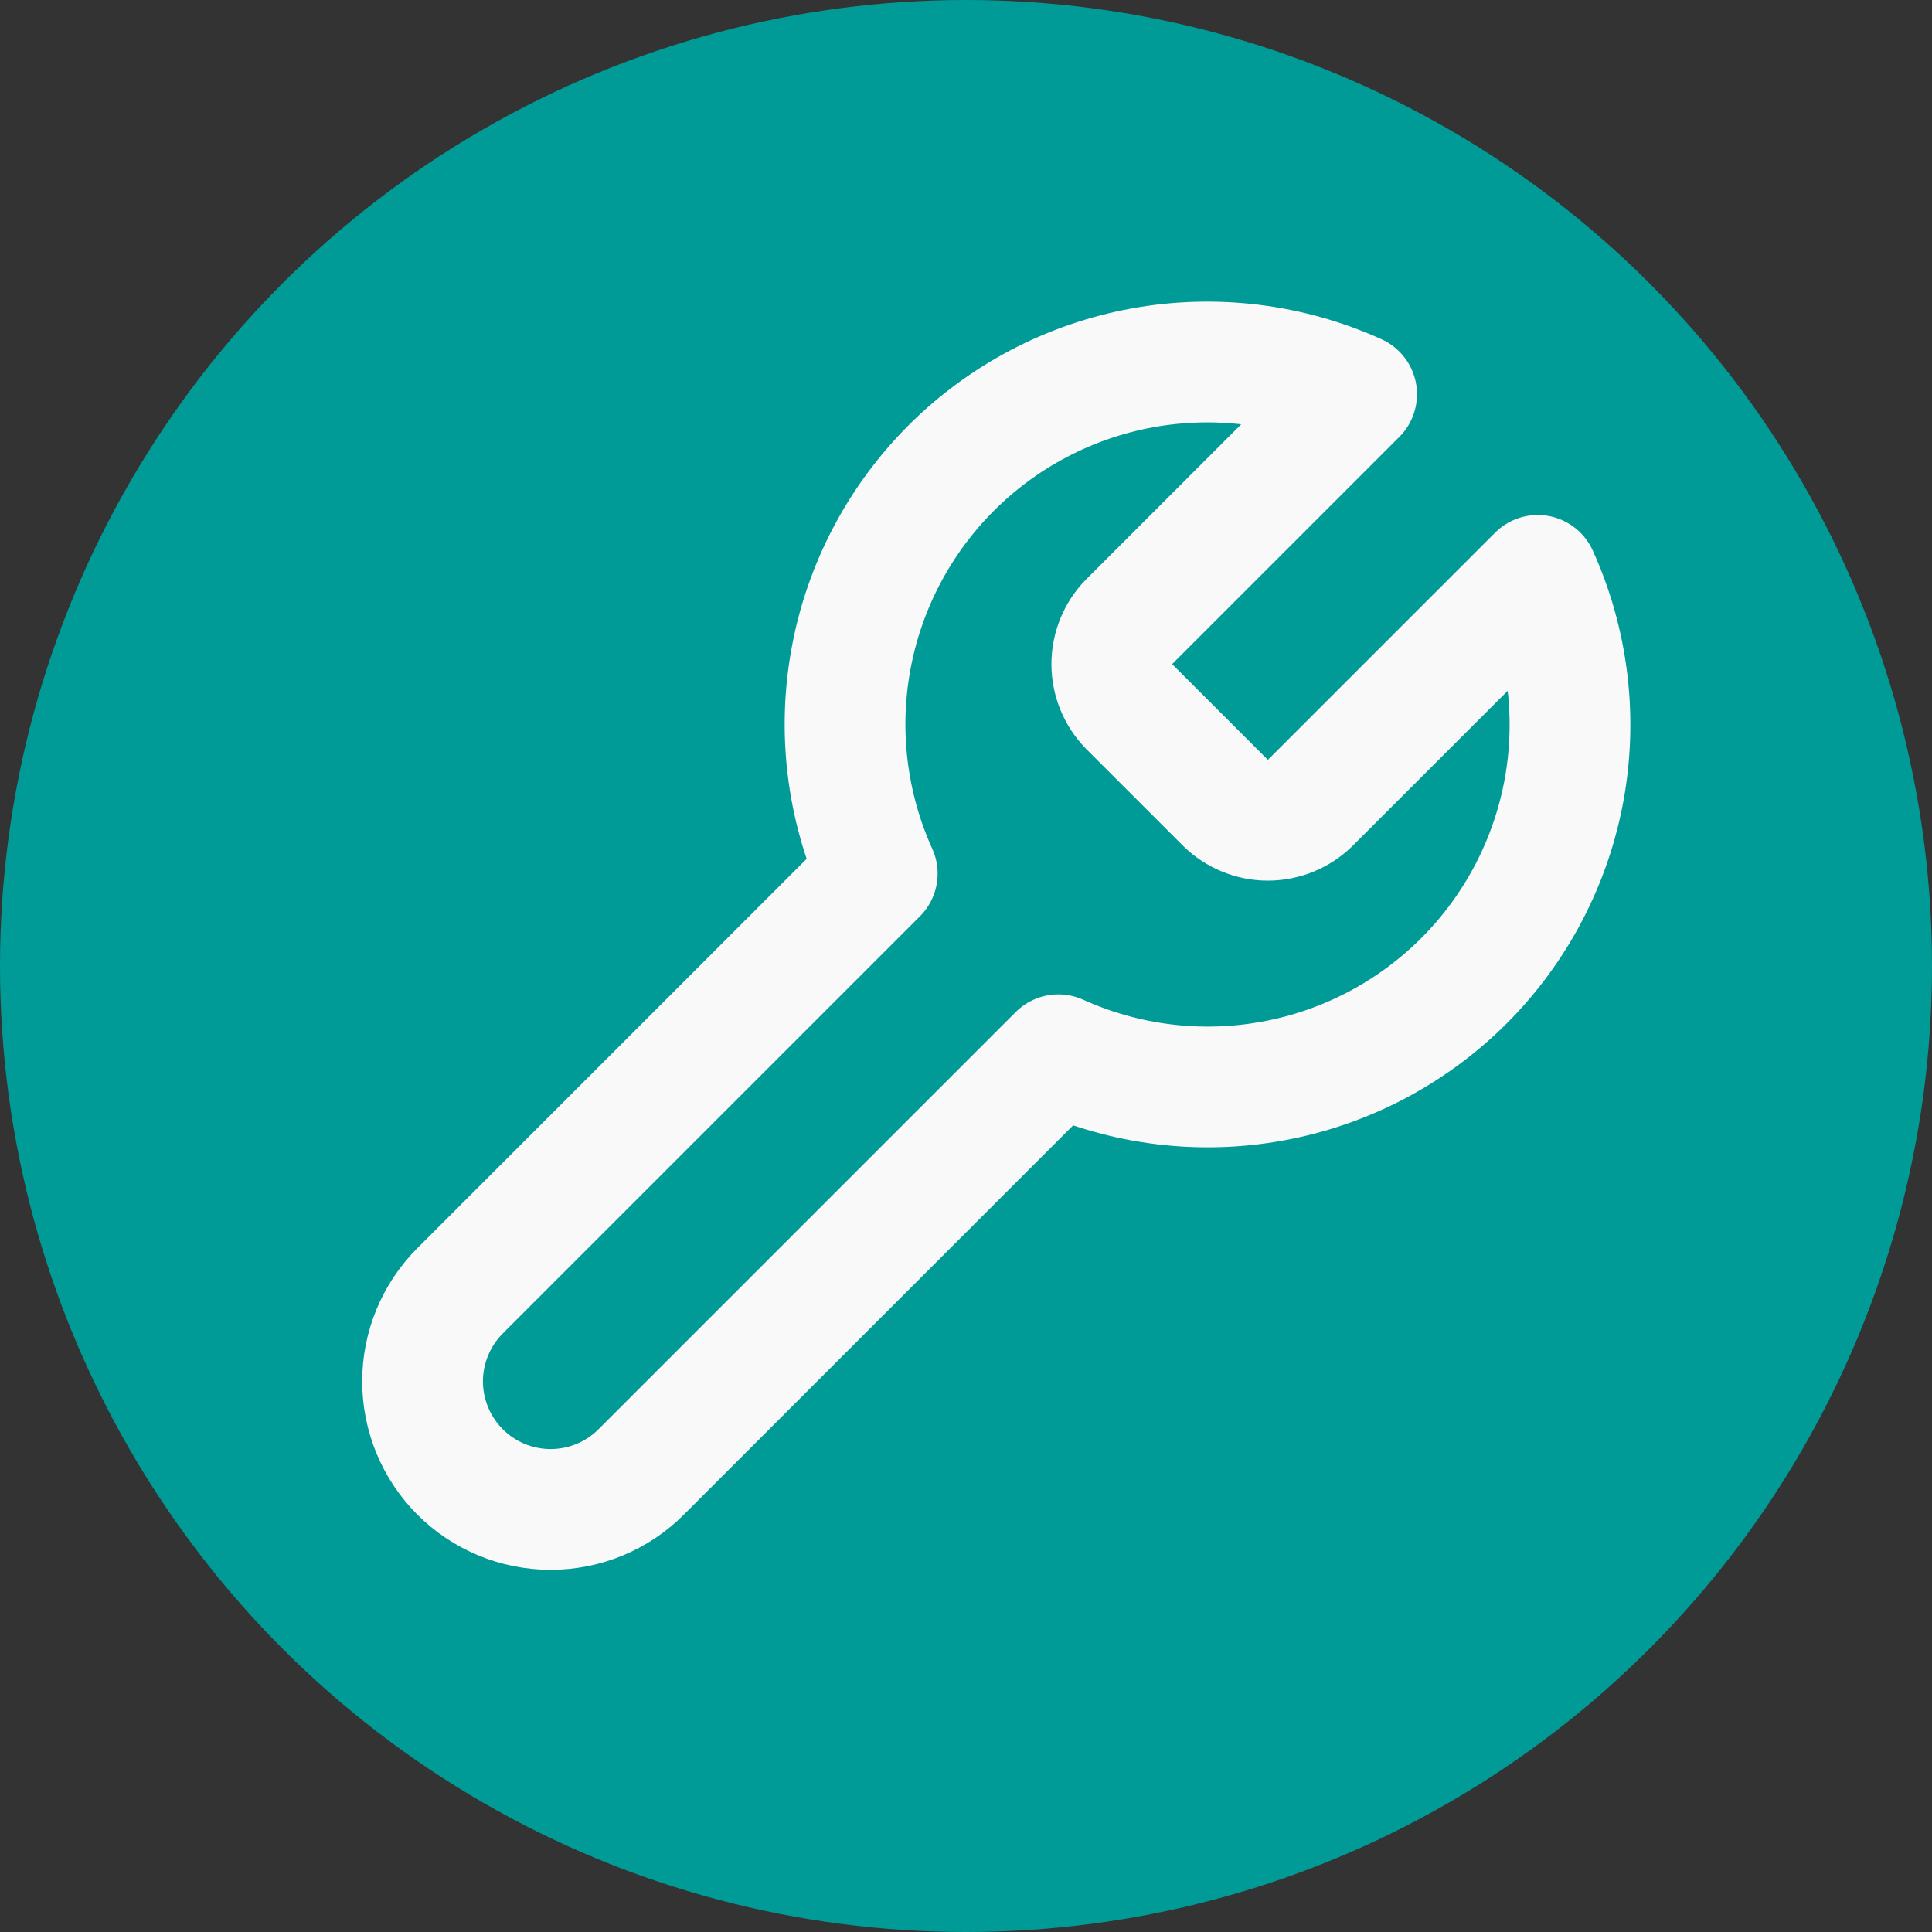
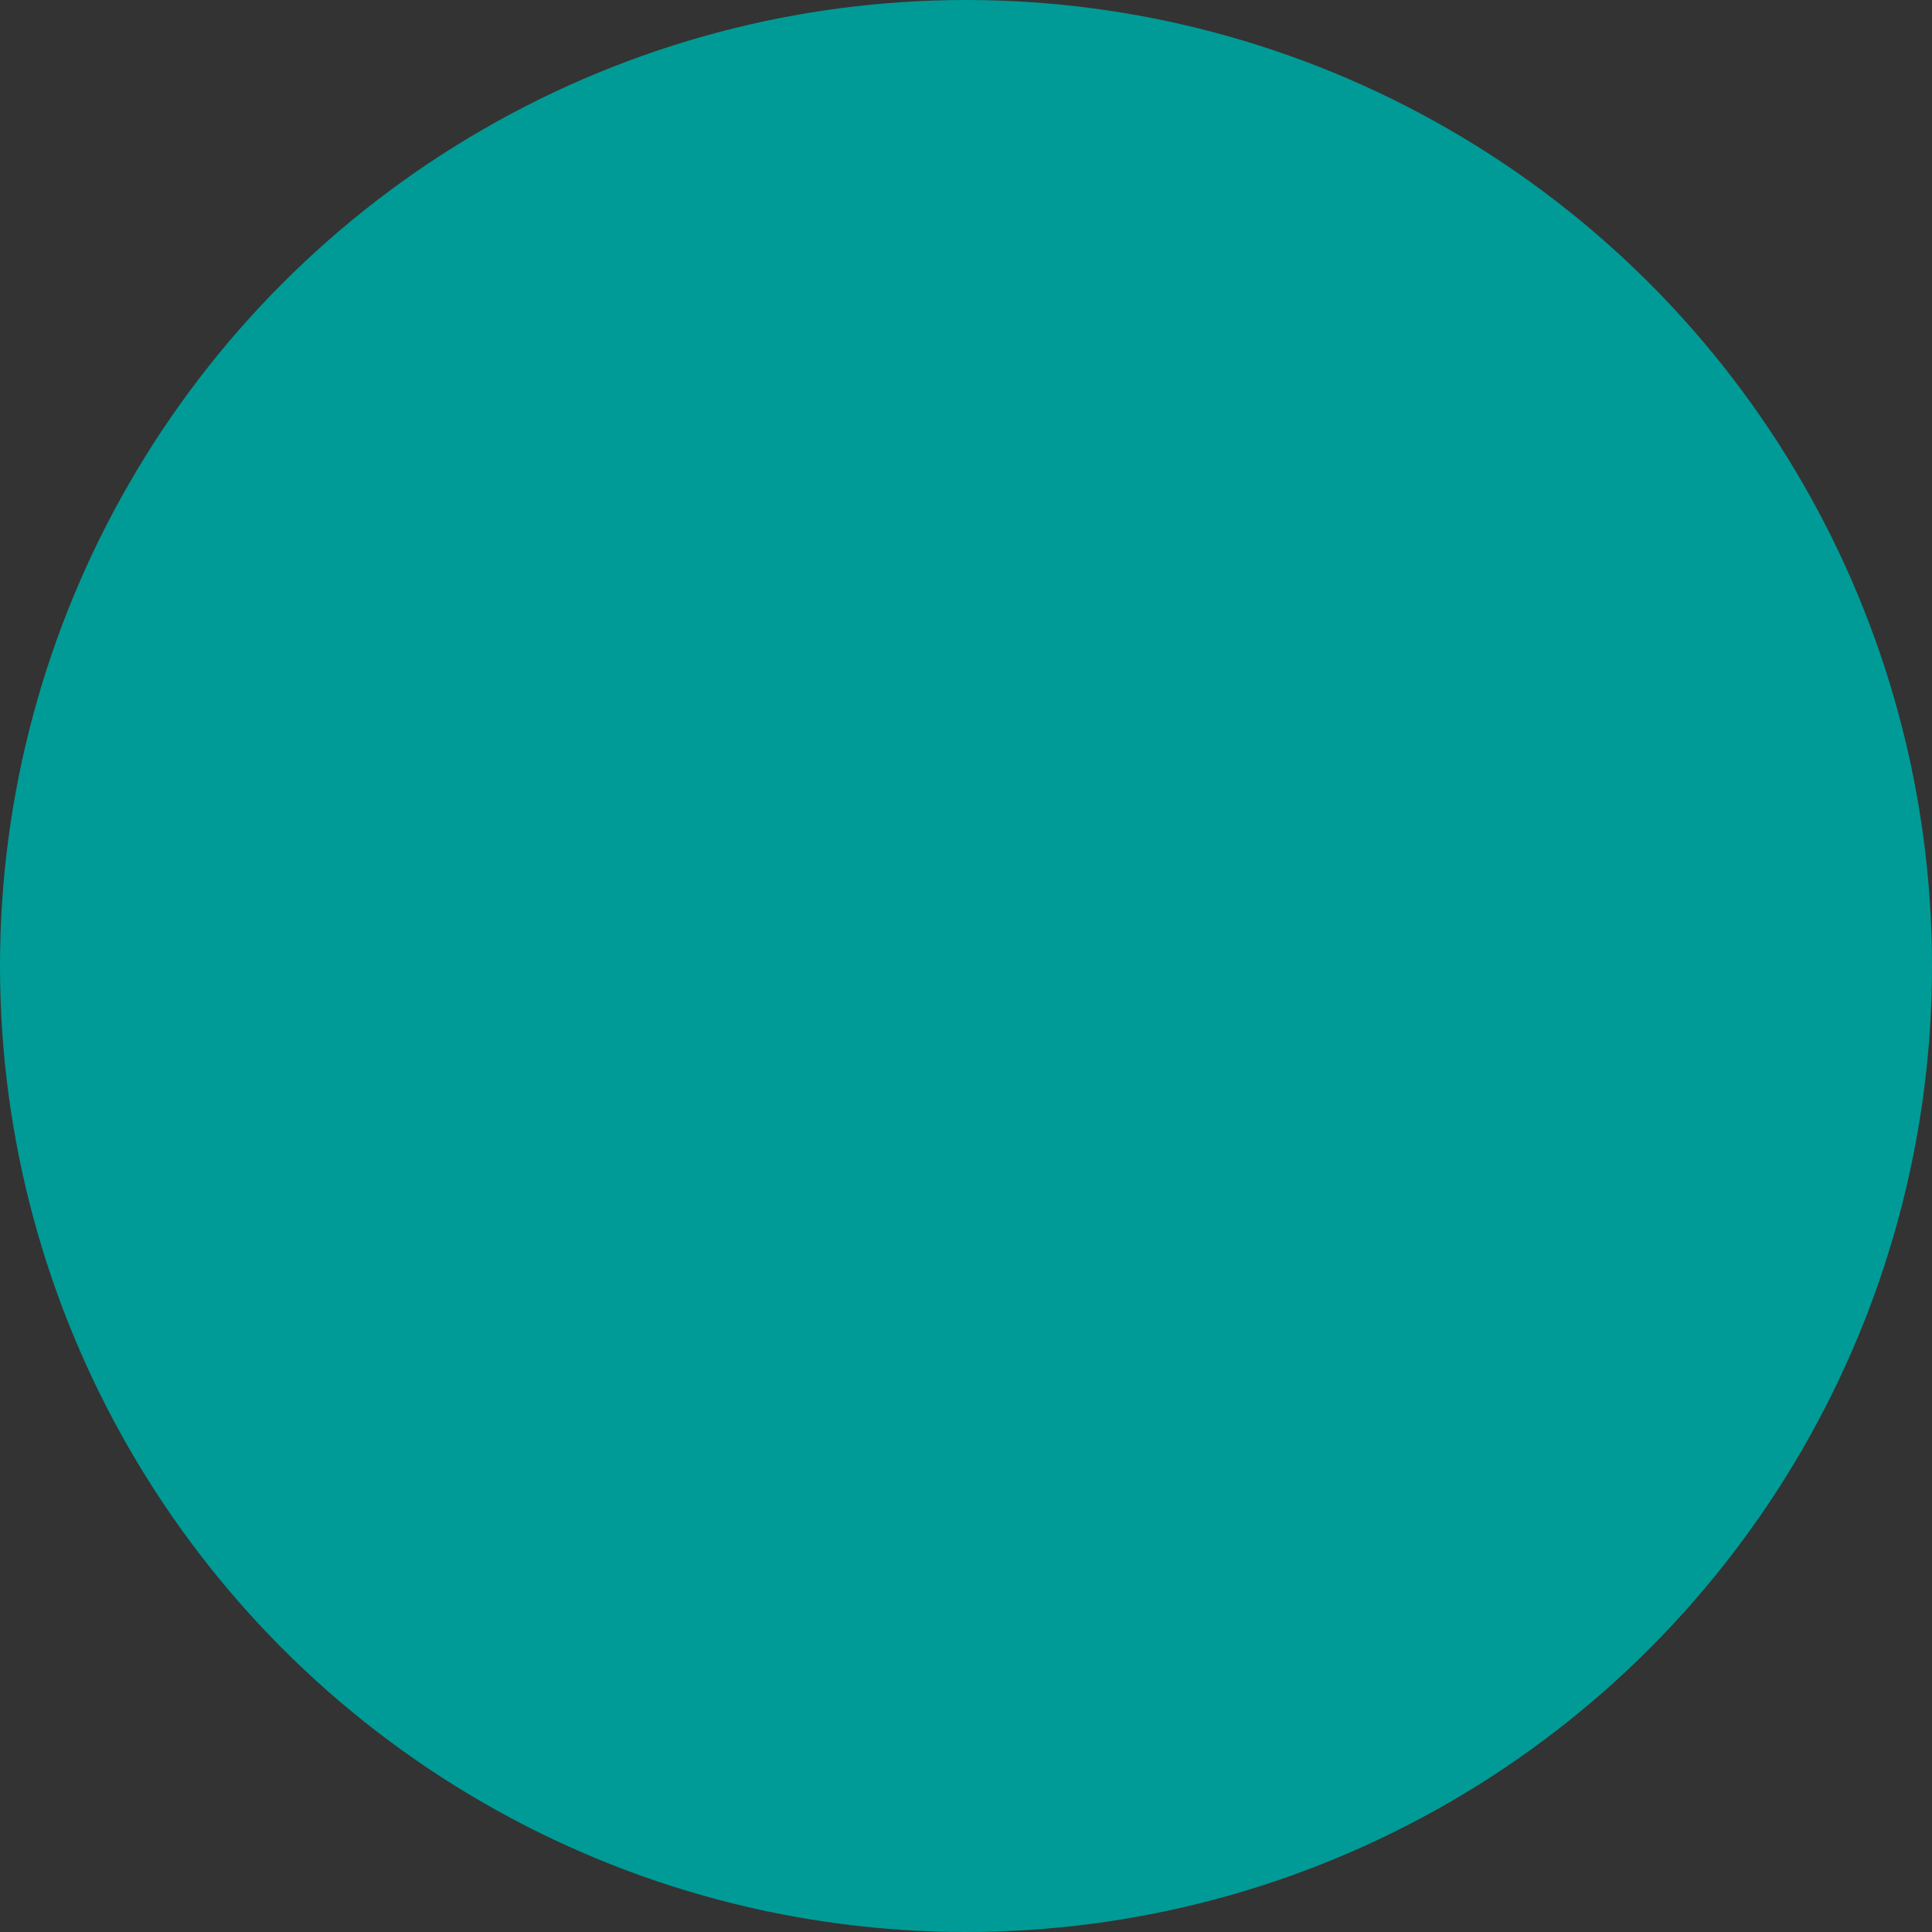
<svg xmlns="http://www.w3.org/2000/svg" width="32" height="32" viewBox="0 0 32 32" fill="none">
  <rect x="0" y="0" width="32" height="32" fill="#333333" stroke="none" />
  <circle cx="16" cy="16" r="16" fill="#009B96" />
-   <path d="M18.7 10.3C18.517 10.487 18.415 10.738 18.415 11C18.415 11.261 18.517 11.513 18.7 11.7L20.3 13.3C20.487 13.483 20.739 13.586 21 13.586C21.262 13.586 21.513 13.483 21.7 13.3L25.47 9.53C25.973 10.641 26.125 11.879 25.907 13.079C25.688 14.279 25.109 15.384 24.247 16.246C23.384 17.108 22.279 17.688 21.079 17.906C19.88 18.125 18.642 17.973 17.53 17.47L10.62 24.38C10.223 24.778 9.683 25.001 9.12 25.001C8.558 25.001 8.018 24.778 7.62 24.38C7.223 23.982 6.999 23.442 6.999 22.88C6.999 22.317 7.223 21.778 7.62 21.38L14.53 14.47C14.027 13.358 13.875 12.12 14.094 10.921C14.312 9.721 14.892 8.616 15.754 7.753C16.616 6.891 17.721 6.312 18.921 6.093C20.121 5.875 21.359 6.027 22.47 6.53L18.71 10.29L18.7 10.3Z" stroke="#F9F9F9" stroke-width="2" stroke-linecap="round" stroke-linejoin="round" />
</svg>